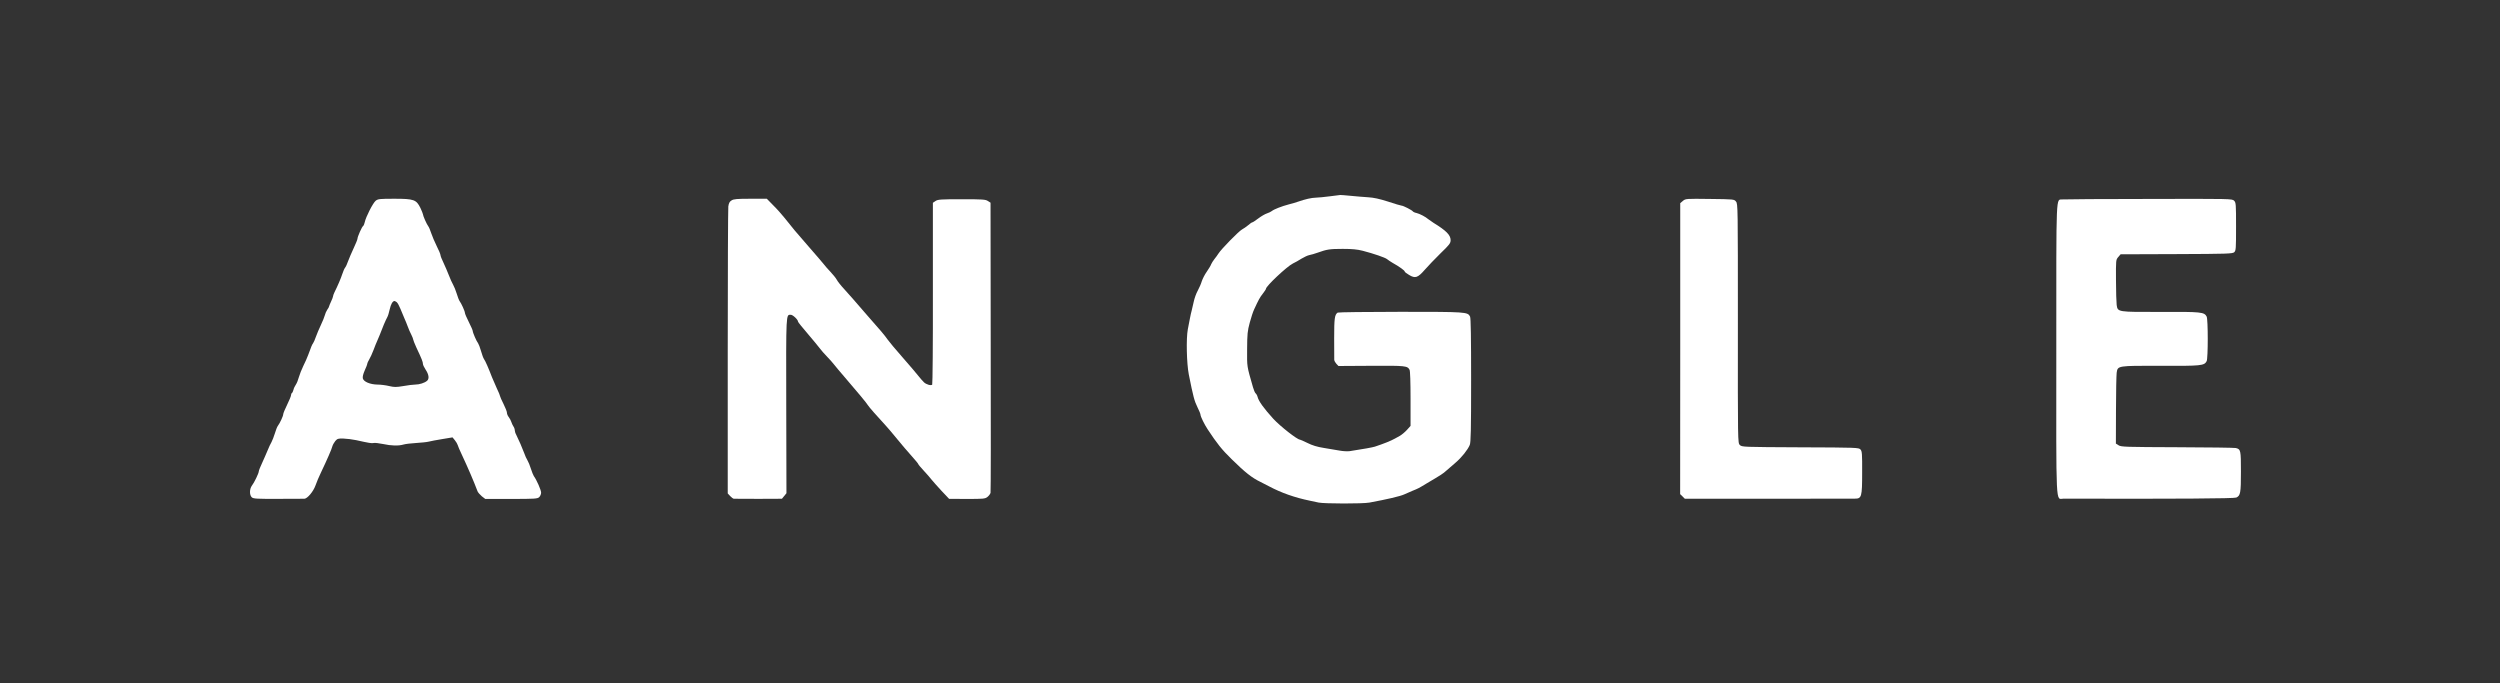
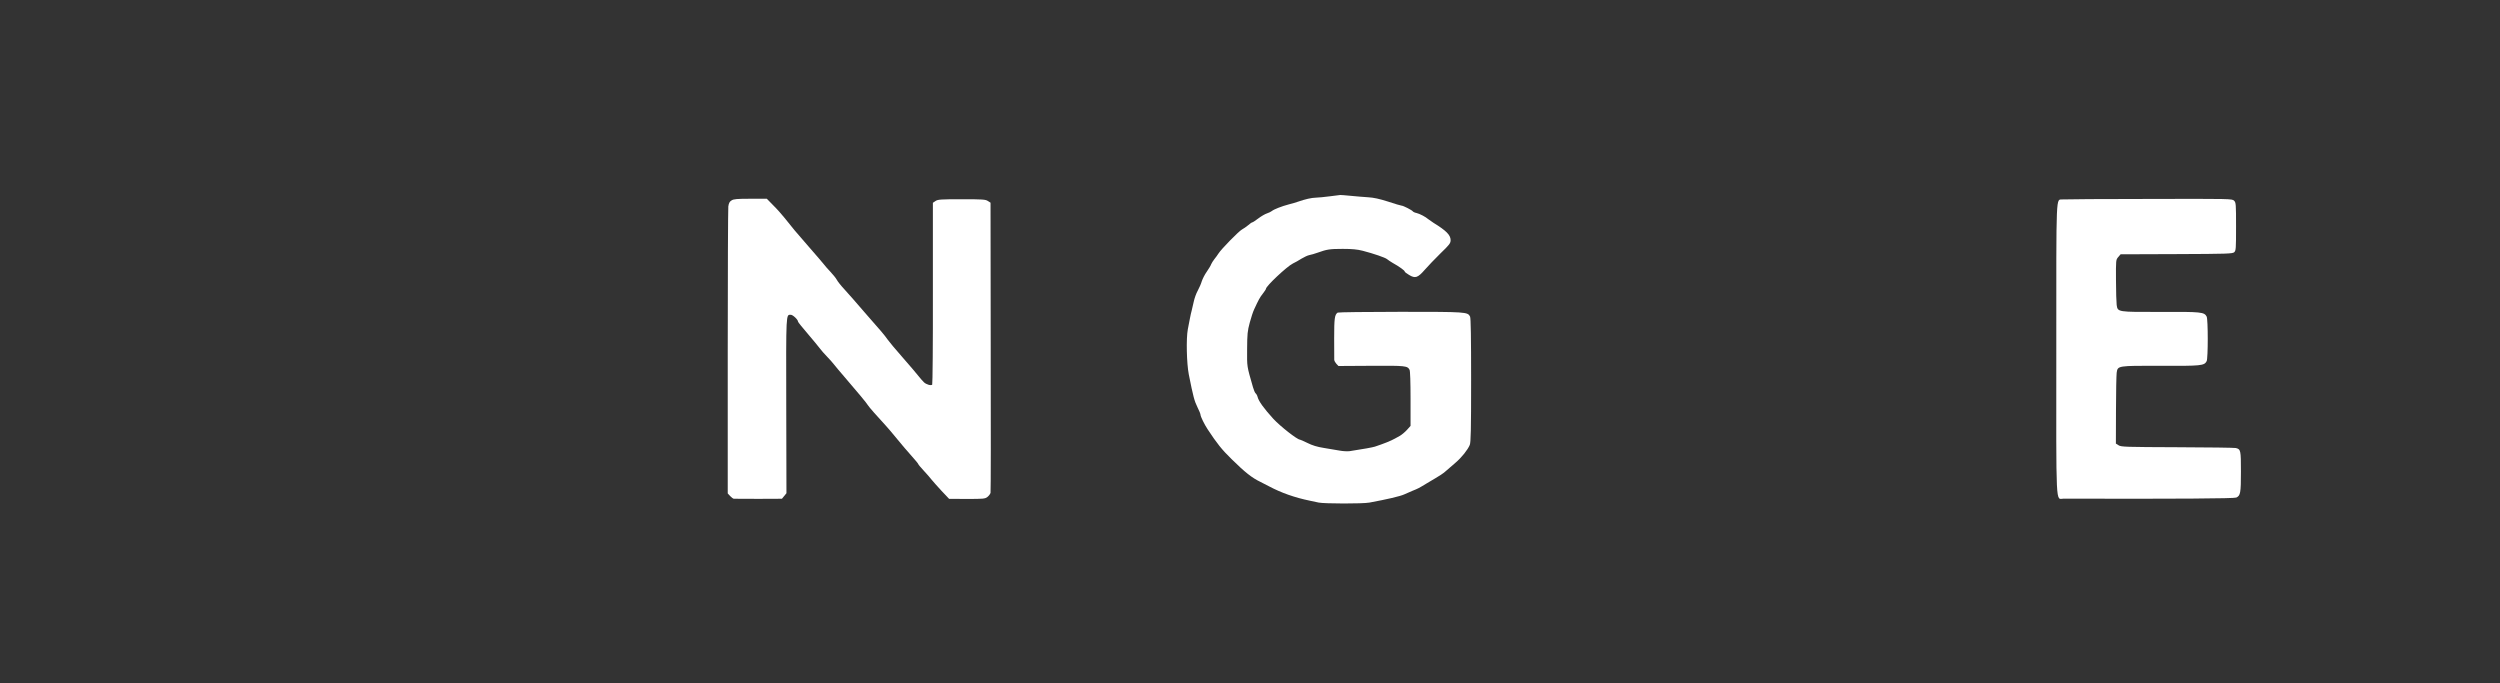
<svg xmlns="http://www.w3.org/2000/svg" width="150" height="41" viewBox="0 0 150 41" fill="none">
  <rect x="0" y="0" width="150" height="41" fill="#333333" stroke="none" />
  <path d="M79.798 11.777C79.475 11.818 79.088 11.86 78.942 11.86C78.69 11.866 78.32 11.948 77.863 12.107C77.77 12.143 77.529 12.214 77.336 12.261C76.908 12.373 76.427 12.562 76.31 12.662C76.263 12.703 76.128 12.768 76.017 12.804C75.906 12.839 75.671 12.975 75.501 13.104C75.331 13.234 75.167 13.341 75.138 13.341C75.108 13.341 74.997 13.417 74.891 13.512C74.786 13.6 74.616 13.718 74.516 13.771C74.329 13.871 73.274 14.945 73.104 15.217C73.051 15.305 72.94 15.453 72.864 15.547C72.787 15.647 72.699 15.783 72.67 15.854C72.647 15.93 72.523 16.131 72.406 16.302C72.283 16.473 72.154 16.733 72.107 16.874C72.066 17.022 71.955 17.27 71.867 17.435C71.773 17.6 71.668 17.895 71.627 18.09C71.586 18.284 71.533 18.52 71.504 18.621C71.474 18.715 71.427 18.945 71.392 19.122C71.357 19.299 71.304 19.588 71.269 19.759C71.164 20.314 71.199 21.812 71.328 22.467C71.591 23.795 71.668 24.072 71.844 24.426C71.949 24.633 72.031 24.839 72.031 24.886C72.031 24.986 72.26 25.459 72.459 25.759C73.028 26.621 73.303 26.969 73.901 27.553C74.698 28.337 75.114 28.668 75.618 28.91C75.759 28.981 75.988 29.099 76.134 29.175C76.879 29.571 77.682 29.854 78.596 30.043C78.743 30.072 78.977 30.119 79.124 30.155C79.475 30.225 81.755 30.231 82.166 30.155C83.221 29.96 84.006 29.777 84.252 29.665C84.352 29.618 84.575 29.523 84.751 29.447C85.102 29.305 85.102 29.305 85.571 29.022C86.492 28.479 86.574 28.426 86.796 28.225C86.913 28.125 87.154 27.913 87.341 27.753C87.705 27.441 88.062 26.992 88.186 26.697C88.25 26.538 88.267 25.812 88.267 22.809C88.267 20.273 88.25 19.075 88.203 18.992C88.056 18.715 87.992 18.709 84.035 18.709C81.996 18.709 80.296 18.733 80.261 18.756C80.079 18.88 80.05 19.093 80.05 20.296C80.05 20.963 80.055 21.553 80.055 21.606C80.061 21.653 80.114 21.753 80.184 21.83L80.308 21.96L82.283 21.948C84.34 21.936 84.446 21.948 84.575 22.19C84.61 22.255 84.633 22.933 84.633 23.924V25.553L84.416 25.795C84.299 25.924 84.106 26.084 83.995 26.149C83.877 26.208 83.742 26.284 83.696 26.314C83.444 26.456 83.027 26.621 82.494 26.798C82.341 26.845 81.832 26.939 80.982 27.069C80.853 27.087 80.577 27.075 80.366 27.034C80.149 26.998 79.721 26.927 79.417 26.874C79.036 26.815 78.731 26.721 78.45 26.579C78.221 26.467 78.022 26.379 77.998 26.379C77.834 26.379 76.814 25.576 76.404 25.134C75.829 24.503 75.519 24.072 75.454 23.812C75.437 23.736 75.384 23.641 75.343 23.606C75.296 23.571 75.226 23.399 75.179 23.234C74.804 21.924 74.821 22.043 74.827 20.951C74.833 20.031 74.85 19.86 74.985 19.358C75.067 19.051 75.185 18.692 75.249 18.562C75.519 17.978 75.589 17.848 75.765 17.624C75.87 17.488 75.958 17.358 75.958 17.329C75.958 17.169 77.213 15.989 77.57 15.812C77.699 15.753 77.934 15.618 78.092 15.518C78.25 15.423 78.461 15.323 78.561 15.305C78.66 15.287 78.889 15.223 79.065 15.158C79.61 14.963 79.774 14.933 80.56 14.933C81.122 14.933 81.439 14.963 81.761 15.046C82.424 15.217 83.121 15.459 83.221 15.547C83.273 15.594 83.426 15.694 83.555 15.771C83.959 15.995 84.282 16.231 84.282 16.29C84.282 16.32 84.399 16.414 84.546 16.497C84.915 16.721 85.067 16.668 85.489 16.184C85.677 15.966 86.105 15.523 86.433 15.199C86.978 14.674 87.037 14.591 87.037 14.402C87.031 14.101 86.779 13.842 86.011 13.37C85.9 13.299 85.765 13.205 85.706 13.158C85.53 13.004 85.184 12.827 84.991 12.78C84.891 12.762 84.797 12.715 84.774 12.686C84.733 12.615 84.194 12.338 84.094 12.338C84.053 12.338 83.69 12.231 83.285 12.096C82.764 11.93 82.418 11.854 82.084 11.836C81.826 11.818 81.351 11.783 81.029 11.748C80.706 11.718 80.431 11.694 80.413 11.7C80.395 11.7 80.12 11.736 79.798 11.777Z" fill="white" />
-   <path d="M22.544 12.043C22.38 12.172 21.952 13.01 21.887 13.323C21.864 13.429 21.823 13.529 21.794 13.553C21.717 13.594 21.448 14.208 21.448 14.326C21.448 14.373 21.342 14.633 21.219 14.892C21.096 15.158 20.944 15.506 20.885 15.671C20.832 15.83 20.75 16.007 20.709 16.055C20.668 16.102 20.592 16.273 20.539 16.438C20.451 16.709 20.264 17.146 20.064 17.547C20.017 17.642 19.982 17.748 19.982 17.783C19.977 17.824 19.93 17.96 19.865 18.09C19.801 18.22 19.754 18.349 19.748 18.373C19.748 18.403 19.701 18.497 19.637 18.58C19.578 18.668 19.513 18.816 19.49 18.916C19.466 19.01 19.361 19.276 19.25 19.506C19.144 19.73 19.009 20.049 18.951 20.214C18.898 20.373 18.822 20.544 18.787 20.591C18.728 20.668 18.675 20.786 18.488 21.305C18.435 21.453 18.306 21.742 18.2 21.954C18.095 22.167 17.978 22.468 17.931 22.633C17.89 22.792 17.808 22.998 17.749 23.081C17.691 23.164 17.626 23.299 17.608 23.388C17.585 23.476 17.544 23.565 17.515 23.582C17.485 23.6 17.462 23.659 17.462 23.712C17.462 23.765 17.356 24.025 17.227 24.285C17.099 24.544 16.993 24.804 16.993 24.857C16.993 24.963 16.788 25.4 16.671 25.553C16.63 25.6 16.553 25.801 16.495 25.995C16.436 26.19 16.342 26.426 16.29 26.526C16.231 26.621 16.125 26.851 16.055 27.028C15.985 27.205 15.832 27.541 15.727 27.777C15.616 28.007 15.528 28.237 15.528 28.279C15.528 28.391 15.252 28.963 15.117 29.134C14.965 29.335 14.959 29.706 15.111 29.842C15.211 29.925 15.41 29.936 16.712 29.931C17.526 29.931 18.23 29.925 18.265 29.925C18.447 29.913 18.798 29.494 18.927 29.134C18.998 28.934 19.144 28.58 19.256 28.355C19.619 27.594 19.906 26.939 19.941 26.78C19.965 26.692 20.047 26.55 20.117 26.462C20.24 26.32 20.293 26.302 20.61 26.314C20.803 26.32 21.143 26.361 21.366 26.409C22.157 26.585 22.309 26.609 22.421 26.58C22.485 26.562 22.731 26.591 22.972 26.639C23.482 26.751 23.915 26.757 24.203 26.674C24.314 26.639 24.66 26.597 24.965 26.58C25.269 26.562 25.615 26.526 25.727 26.497C25.838 26.468 26.207 26.397 26.541 26.344L27.151 26.243L27.292 26.414C27.368 26.509 27.444 26.639 27.462 26.703C27.479 26.768 27.585 27.022 27.702 27.264C28.077 28.066 28.411 28.839 28.657 29.488C28.687 29.553 28.798 29.683 28.909 29.777L29.115 29.936H30.674C32.086 29.936 32.251 29.925 32.35 29.83C32.415 29.771 32.467 29.647 32.467 29.559C32.467 29.406 32.198 28.792 32.028 28.562C31.993 28.515 31.916 28.314 31.852 28.119C31.793 27.925 31.7 27.701 31.647 27.618C31.594 27.535 31.5 27.335 31.448 27.175C31.342 26.886 31.125 26.391 30.967 26.072C30.92 25.99 30.885 25.866 30.885 25.807C30.885 25.748 30.85 25.647 30.803 25.582C30.762 25.518 30.703 25.4 30.68 25.317C30.656 25.235 30.586 25.105 30.527 25.028C30.463 24.951 30.416 24.833 30.416 24.762C30.416 24.698 30.322 24.456 30.211 24.237C30.099 24.013 30.006 23.807 30.006 23.777C30.006 23.742 29.918 23.523 29.806 23.294C29.701 23.058 29.572 22.762 29.519 22.633C29.331 22.137 29.109 21.624 29.038 21.541C29.003 21.494 28.921 21.282 28.863 21.069C28.804 20.857 28.722 20.645 28.687 20.597C28.593 20.485 28.364 19.954 28.364 19.86C28.364 19.819 28.259 19.577 28.13 19.323C28.001 19.069 27.895 18.822 27.895 18.774C27.895 18.674 27.678 18.196 27.573 18.06C27.538 18.013 27.462 17.813 27.403 17.618C27.344 17.423 27.245 17.181 27.186 17.081C27.128 16.981 27.01 16.727 26.934 16.521C26.852 16.314 26.711 15.978 26.612 15.771C26.512 15.571 26.43 15.358 26.43 15.311C26.43 15.258 26.33 15.01 26.201 14.762C26.078 14.515 25.932 14.167 25.873 13.99C25.815 13.813 25.738 13.624 25.697 13.577C25.609 13.47 25.375 12.94 25.375 12.851C25.375 12.822 25.305 12.65 25.223 12.473C24.976 11.978 24.836 11.925 23.657 11.925C22.778 11.925 22.679 11.937 22.544 12.043ZM23.804 18.131C23.857 18.172 23.956 18.355 24.027 18.532C24.097 18.709 24.203 18.963 24.261 19.093C24.32 19.223 24.414 19.447 24.466 19.594C24.519 19.742 24.613 19.96 24.677 20.078C24.736 20.196 24.789 20.326 24.789 20.361C24.789 20.397 24.877 20.621 24.982 20.851C25.311 21.547 25.375 21.718 25.375 21.83C25.375 21.889 25.445 22.037 25.527 22.161C25.733 22.468 25.768 22.721 25.627 22.845C25.48 22.975 25.164 23.075 24.906 23.075C24.783 23.075 24.466 23.116 24.197 23.164C23.769 23.235 23.657 23.235 23.353 23.164C23.159 23.116 22.843 23.075 22.649 23.075C22.21 23.069 21.817 22.904 21.77 22.703C21.747 22.615 21.788 22.444 21.881 22.232C21.963 22.055 22.034 21.872 22.034 21.83C22.034 21.795 22.087 21.677 22.151 21.571C22.216 21.47 22.333 21.205 22.415 20.993C22.497 20.774 22.585 20.55 22.614 20.497C22.643 20.438 22.72 20.255 22.784 20.096C22.849 19.931 22.96 19.653 23.03 19.476C23.107 19.299 23.195 19.099 23.235 19.034C23.276 18.969 23.341 18.757 23.382 18.562C23.452 18.249 23.558 18.06 23.675 18.06C23.693 18.06 23.751 18.096 23.804 18.131Z" fill="white" />
  <path d="M43.893 12.025C43.775 12.096 43.728 12.184 43.699 12.385C43.682 12.532 43.664 16.468 43.664 21.128V29.606L43.811 29.765C43.887 29.848 43.986 29.919 44.028 29.925C44.069 29.925 44.737 29.931 45.51 29.931L46.917 29.925L47.052 29.759L47.187 29.594L47.175 24.332C47.163 18.715 47.157 18.886 47.445 18.886C47.574 18.886 47.884 19.181 47.884 19.305C47.884 19.329 48.142 19.653 48.459 20.019C48.77 20.385 49.098 20.78 49.186 20.898C49.268 21.01 49.467 21.24 49.625 21.4C49.778 21.559 49.959 21.759 50.024 21.848C50.088 21.936 50.393 22.296 50.698 22.65C51.436 23.506 52.005 24.19 52.075 24.314C52.128 24.409 52.626 24.975 53.16 25.553C53.271 25.671 53.576 26.031 53.834 26.349C54.092 26.662 54.479 27.122 54.701 27.364C54.918 27.606 55.094 27.819 55.094 27.842C55.094 27.866 55.241 28.043 55.422 28.237C55.604 28.432 55.809 28.668 55.885 28.768C55.962 28.863 56.231 29.17 56.483 29.441L56.946 29.931L58.013 29.936C58.998 29.936 59.097 29.931 59.244 29.819C59.326 29.754 59.414 29.642 59.432 29.571C59.449 29.5 59.455 25.553 59.443 20.804L59.432 12.161L59.273 12.06C59.133 11.966 58.957 11.954 57.702 11.954C56.448 11.954 56.272 11.966 56.132 12.06L55.973 12.167V17.6C55.979 20.591 55.956 23.058 55.932 23.081C55.856 23.152 55.575 23.069 55.434 22.934C55.358 22.863 55.223 22.703 55.123 22.58C55.03 22.456 54.596 21.948 54.168 21.459C53.734 20.969 53.324 20.473 53.248 20.361C53.13 20.178 52.697 19.665 52.234 19.152C52.146 19.052 51.964 18.839 51.823 18.68C51.337 18.113 51.02 17.754 50.663 17.358C50.463 17.146 50.258 16.886 50.211 16.792C50.159 16.692 49.989 16.485 49.836 16.32C49.684 16.161 49.502 15.954 49.438 15.866C49.373 15.783 48.951 15.288 48.5 14.774C47.679 13.83 47.591 13.73 47.075 13.075C46.923 12.886 46.624 12.544 46.401 12.326L46.009 11.925H45.024C44.221 11.925 44.016 11.942 43.893 12.025Z" fill="white" />
-   <path d="M100.973 12.055L100.814 12.19V20.916L100.809 29.648L100.949 29.783L101.09 29.925H106.066C108.804 29.919 111.154 29.919 111.283 29.919C111.699 29.919 111.729 29.83 111.729 28.35C111.734 27.217 111.723 27.075 111.629 26.969C111.529 26.857 111.418 26.851 108.018 26.839C104.566 26.822 104.507 26.822 104.39 26.698C104.267 26.58 104.267 26.568 104.273 19.406C104.273 12.415 104.273 12.232 104.161 12.096C104.05 11.954 104.044 11.954 102.59 11.937C101.149 11.919 101.137 11.919 100.973 12.055Z" fill="white" />
  <path d="M123.753 11.966C123.349 12.019 123.378 11.276 123.378 20.91C123.372 30.715 123.337 29.919 123.812 29.919C130.658 29.937 134.046 29.913 134.175 29.854C134.427 29.742 134.456 29.583 134.456 28.297C134.456 27.011 134.444 26.951 134.146 26.881C134.075 26.863 132.498 26.839 130.646 26.834C127.528 26.822 127.258 26.816 127.112 26.715L126.953 26.615L126.959 24.621C126.959 23.53 126.983 22.515 127 22.367C127.065 21.937 127.035 21.943 129.65 21.948C132.082 21.96 132.252 21.943 132.399 21.671C132.487 21.506 132.487 19.158 132.399 18.993C132.252 18.721 132.082 18.704 129.65 18.715C127.035 18.721 127.065 18.727 127 18.297C126.983 18.149 126.959 17.482 126.959 16.81C126.953 15.6 126.953 15.589 127.094 15.423L127.235 15.258L130.588 15.246C133.647 15.235 133.952 15.223 134.052 15.134C134.157 15.04 134.163 14.928 134.163 13.595C134.163 12.238 134.157 12.155 134.046 12.043C133.929 11.925 133.858 11.925 128.935 11.937C126.186 11.937 123.853 11.954 123.753 11.966Z" fill="white" />
</svg>